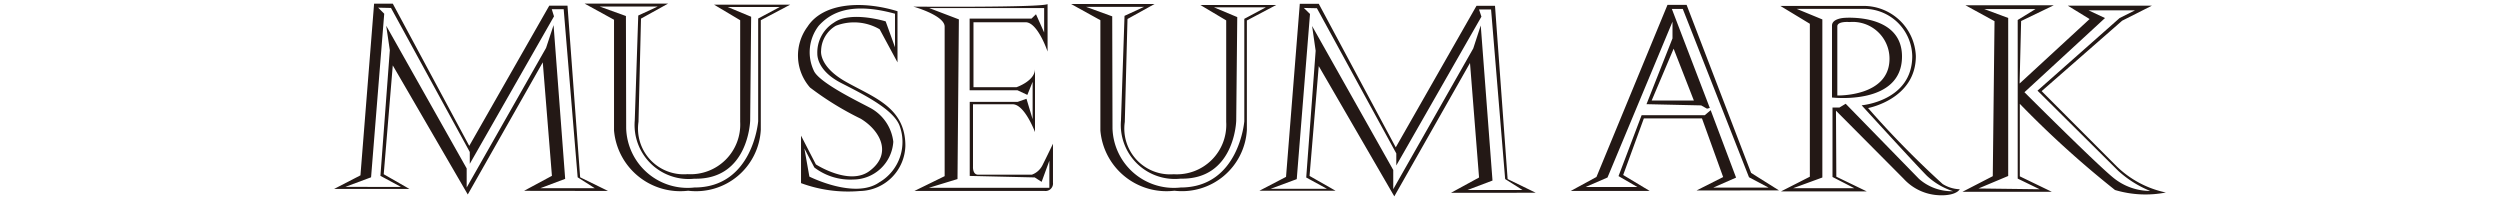
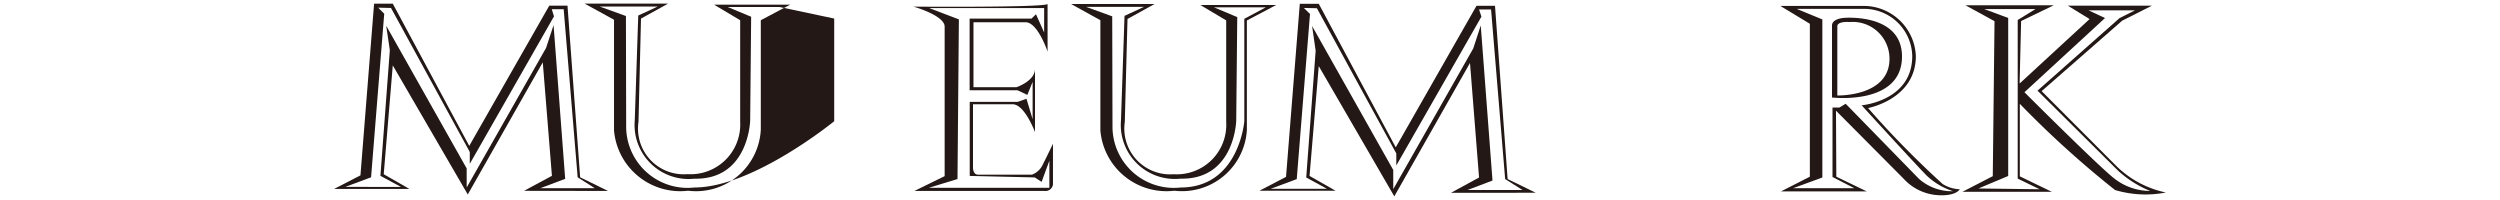
<svg xmlns="http://www.w3.org/2000/svg" id="レイヤー_1" data-name="レイヤー 1" viewBox="0 0 100 8">
  <defs>
    <style>.cls-1{fill:#231815;}</style>
  </defs>
  <path class="cls-1" d="M24.321,7.638l-1.115-.546L22.7.228h-.73l-3.2,5.607L15.711.146h-.747l-.546,6.868-1.055.544h3.015l-1.029-.589.362-4.353,3,5.163,3-5.285.366,4.539-1.115.6ZM22.143,1.006l-.3.911L18.667,7.5V6.737L15.448,1.029l.145.98-.376,5.024.82.443H13.811l1.032-.384L15.369.549,15.126.307l.514.011,3.151,5.761v.475L22.16.654,22.07.367h.477l.559,6.725.685.436H21.615l.992-.374Z" />
  <path class="cls-1" d="M61.43,7.71l-1.125-.548L59.8.232H59.06L55.83,5.894,52.75.151h-.758l-.551,6.924-1.064.554h3.045l-1.04-.592.368-4.393,3.022,5.21L58.8,2.519,59.162,7.1l-1.124.613Zm-2.2-6.691-.3.919-3.2,5.629V6.8L52.484,1.041l.142.99L52.249,7.1l.827.451H50.829l1.041-.386L52.4.56,52.154.318l.522.011,3.176,5.809v.481L59.257.666,59.162.379h.481l.563,6.783L60.9,7.6H58.7l1-.378Z" />
-   <path class="cls-1" d="M28.564.188l1.043.621V4.873A1.988,1.988,0,0,1,27.5,6.966,1.829,1.829,0,0,1,25.54,4.873l.1-4.129,1.084-.6H23.384l1.177.646V5.22a2.659,2.659,0,0,0,2.965,2.409A2.594,2.594,0,0,0,30.432,5.19V.809L31.605.188Zm1.763.554V4.849S30.12,7.5,27.775,7.5a2.457,2.457,0,0,1-2.728-2.371L25.037.641,23.983.26h2.329L25.53.621l-.14,4.2a2.161,2.161,0,0,0,2.385,2.327c2.176.045,2.232-2.327,2.232-2.327L30.046.67,29.109.281h2.079Z" />
+   <path class="cls-1" d="M28.564.188l1.043.621V4.873A1.988,1.988,0,0,1,27.5,6.966,1.829,1.829,0,0,1,25.54,4.873l.1-4.129,1.084-.6H23.384l1.177.646V5.22a2.659,2.659,0,0,0,2.965,2.409A2.594,2.594,0,0,0,30.432,5.19V.809L31.605.188m1.763.554V4.849S30.12,7.5,27.775,7.5a2.457,2.457,0,0,1-2.728-2.371L25.037.641,23.983.26h2.329L25.53.621l-.14,4.2a2.161,2.161,0,0,0,2.385,2.327c2.176.045,2.232-2.327,2.232-2.327L30.046.67,29.109.281h2.079Z" />
  <path class="cls-1" d="M48.014.2l1.034.616V4.878a1.979,1.979,0,0,1-2.1,2.091,1.831,1.831,0,0,1-1.956-2.091L45.1.759l1.084-.6H42.841l1.174.649V5.222a2.654,2.654,0,0,0,2.96,2.407,2.6,2.6,0,0,0,2.9-2.436V.819L51.048.2Zm1.758.553v4.1S49.561,7.5,47.225,7.5A2.454,2.454,0,0,1,44.5,5.133L44.489.654,43.442.274h2.32l-.781.36-.142,4.189a2.16,2.16,0,0,0,2.386,2.323c2.169.045,2.224-2.323,2.224-2.323L49.49.684l-.93-.39h2.073Z" />
-   <path class="cls-1" d="M33.8,3.251c-1.054-.607-.956-1.22-.956-1.22a1.187,1.187,0,0,1,.589-1,2.033,2.033,0,0,1,1.753.14L35.9,2.494V.449c-1.379-.425-2.968-.357-3.6.619A1.939,1.939,0,0,0,32.4,3.5,12.05,12.05,0,0,0,34.43,4.749c.778.471,1.282,1.4.348,2.093-.808.6-2.143-.266-2.143-.266l-.594-1.151v1.9a5.437,5.437,0,0,0,2.351.316,1.857,1.857,0,0,0,1.823-1.811C36.215,4.273,34.918,3.891,33.8,3.251Zm1.385,4.032c-.977.708-2.81-.219-2.81-.219l-.2-1.125.4.762a2.371,2.371,0,0,0,1.557.48,1.613,1.613,0,0,0,1.6-1.512A1.768,1.768,0,0,0,34.778,4.3c-.438-.236-1.962-.968-2.214-1.448a1.733,1.733,0,0,1,.183-1.819C33.188.546,33.976.048,35.8.549V1.891L35.427.855s-1.4-.434-2.071.051a1.4,1.4,0,0,0-.663,1.246c0,.123.038.7.963,1.173S35.7,4.362,35.972,5A1.87,1.87,0,0,1,35.189,7.283Z" />
  <path class="cls-1" d="M42.119,7.305V5.749s-.27.564-.424.867a.765.765,0,0,1-.421.371H39.126c-.229,0-.206-.321-.206-.321V4.171h1.587c.478,0,.893,1.112.893,1.112V2.756c0,.485-.74.732-.74.732H38.939V.89h2.085c.486,0,.879,1.172.879,1.172V.165c-.3.14-5.365.1-5.365.1s1.248.35,1.248.8V7.046l-1.21.592h5.209A.3.3,0,0,0,42.119,7.305Zm-.145.206H37.157L38.3,7.162,38.355.775,37.166.322h4.6V1.3L41.44.57l-.18.174H38.785V3.611H40.7l.394.185.211-.523V4.768l-.246-.817-.35.123h-1.92V7.037l2.6.06.276.177.31-.847Z" />
  <path class="cls-1" d="M77.706,7.36a37.358,37.358,0,0,1-2.983-3.038s1.911-.353,1.911-2.079A2.089,2.089,0,0,0,74.562.237H71.214l1.18.714V7.068l-1.157.589h3.435l-1.219-.589-.014-2.641,2.705,2.721a2.028,2.028,0,0,0,1.415.661s.637.049.833-.239A1.375,1.375,0,0,1,77.706,7.36Zm-.941-.2L73.827,4.15,73.58,4.3H73.3V7.079l.873.449H71.725L72.894,7.1V.777L71.866.354H74.6A1.93,1.93,0,0,1,76.49,2.243c0,1.8-2.024,1.969-2.024,1.969s2.19,2.4,2.615,2.825a2.756,2.756,0,0,0,1.044.611A1.978,1.978,0,0,1,76.765,7.159Z" />
  <path class="cls-1" d="M84.675,6.661,81.666,3.645,84.886.828l1.188-.6h-3.36l.87.534-2.8,2.579.061-2.5L82.151.211H78.618l1.163.636-.07,6.2L78.5,7.671H82.07l-1.277-.617v-2.9A39.555,39.555,0,0,0,84.6,7.6a4.254,4.254,0,0,0,2.035.1A3.99,3.99,0,0,1,84.675,6.661Zm-3.09.909-2.447-.031,1.19-.5V.719L79.371.363H81.42L80.708.8V7.144Zm2.955-.455c-.7-.565-3.562-3.426-3.562-3.426L84.2.722,83.543.414H85.4l-.616.308L81.5,3.626l3.234,3.212a4.3,4.3,0,0,0,1.275.8A2.337,2.337,0,0,1,84.54,7.115Z" />
-   <path class="cls-1" d="M71.159,7.616l-1.115-.7L67.464.194H66.7L63.858,7.079l-1.027.558h3.156L64.927,7l.827-2.264h2.325l.847,2.346-1.065.537ZM68.427,4.407l-.235.2H65.665l-.924,2.437.755.437H63.421L64.3,7.1l2.6-6.233v.668l-1.04,2.632,2.187.049.234.131.111-.029L66.874.357h.437L69.96,7.09l.783.414H68.531l.912-.4ZM66.945,1.948l.809,2.072H66.067Z" />
  <path class="cls-1" d="M73.767.715s-.487.023-.487.307V3.9s2.8.332,2.8-1.64C76.08.514,73.767.715,73.767.715Zm-.274,3.1V1.053c0-.215.487-.171.487-.171a1.471,1.471,0,0,1,1.6,1.463C75.585,3.877,73.493,3.819,73.493,3.819Z" />
</svg>